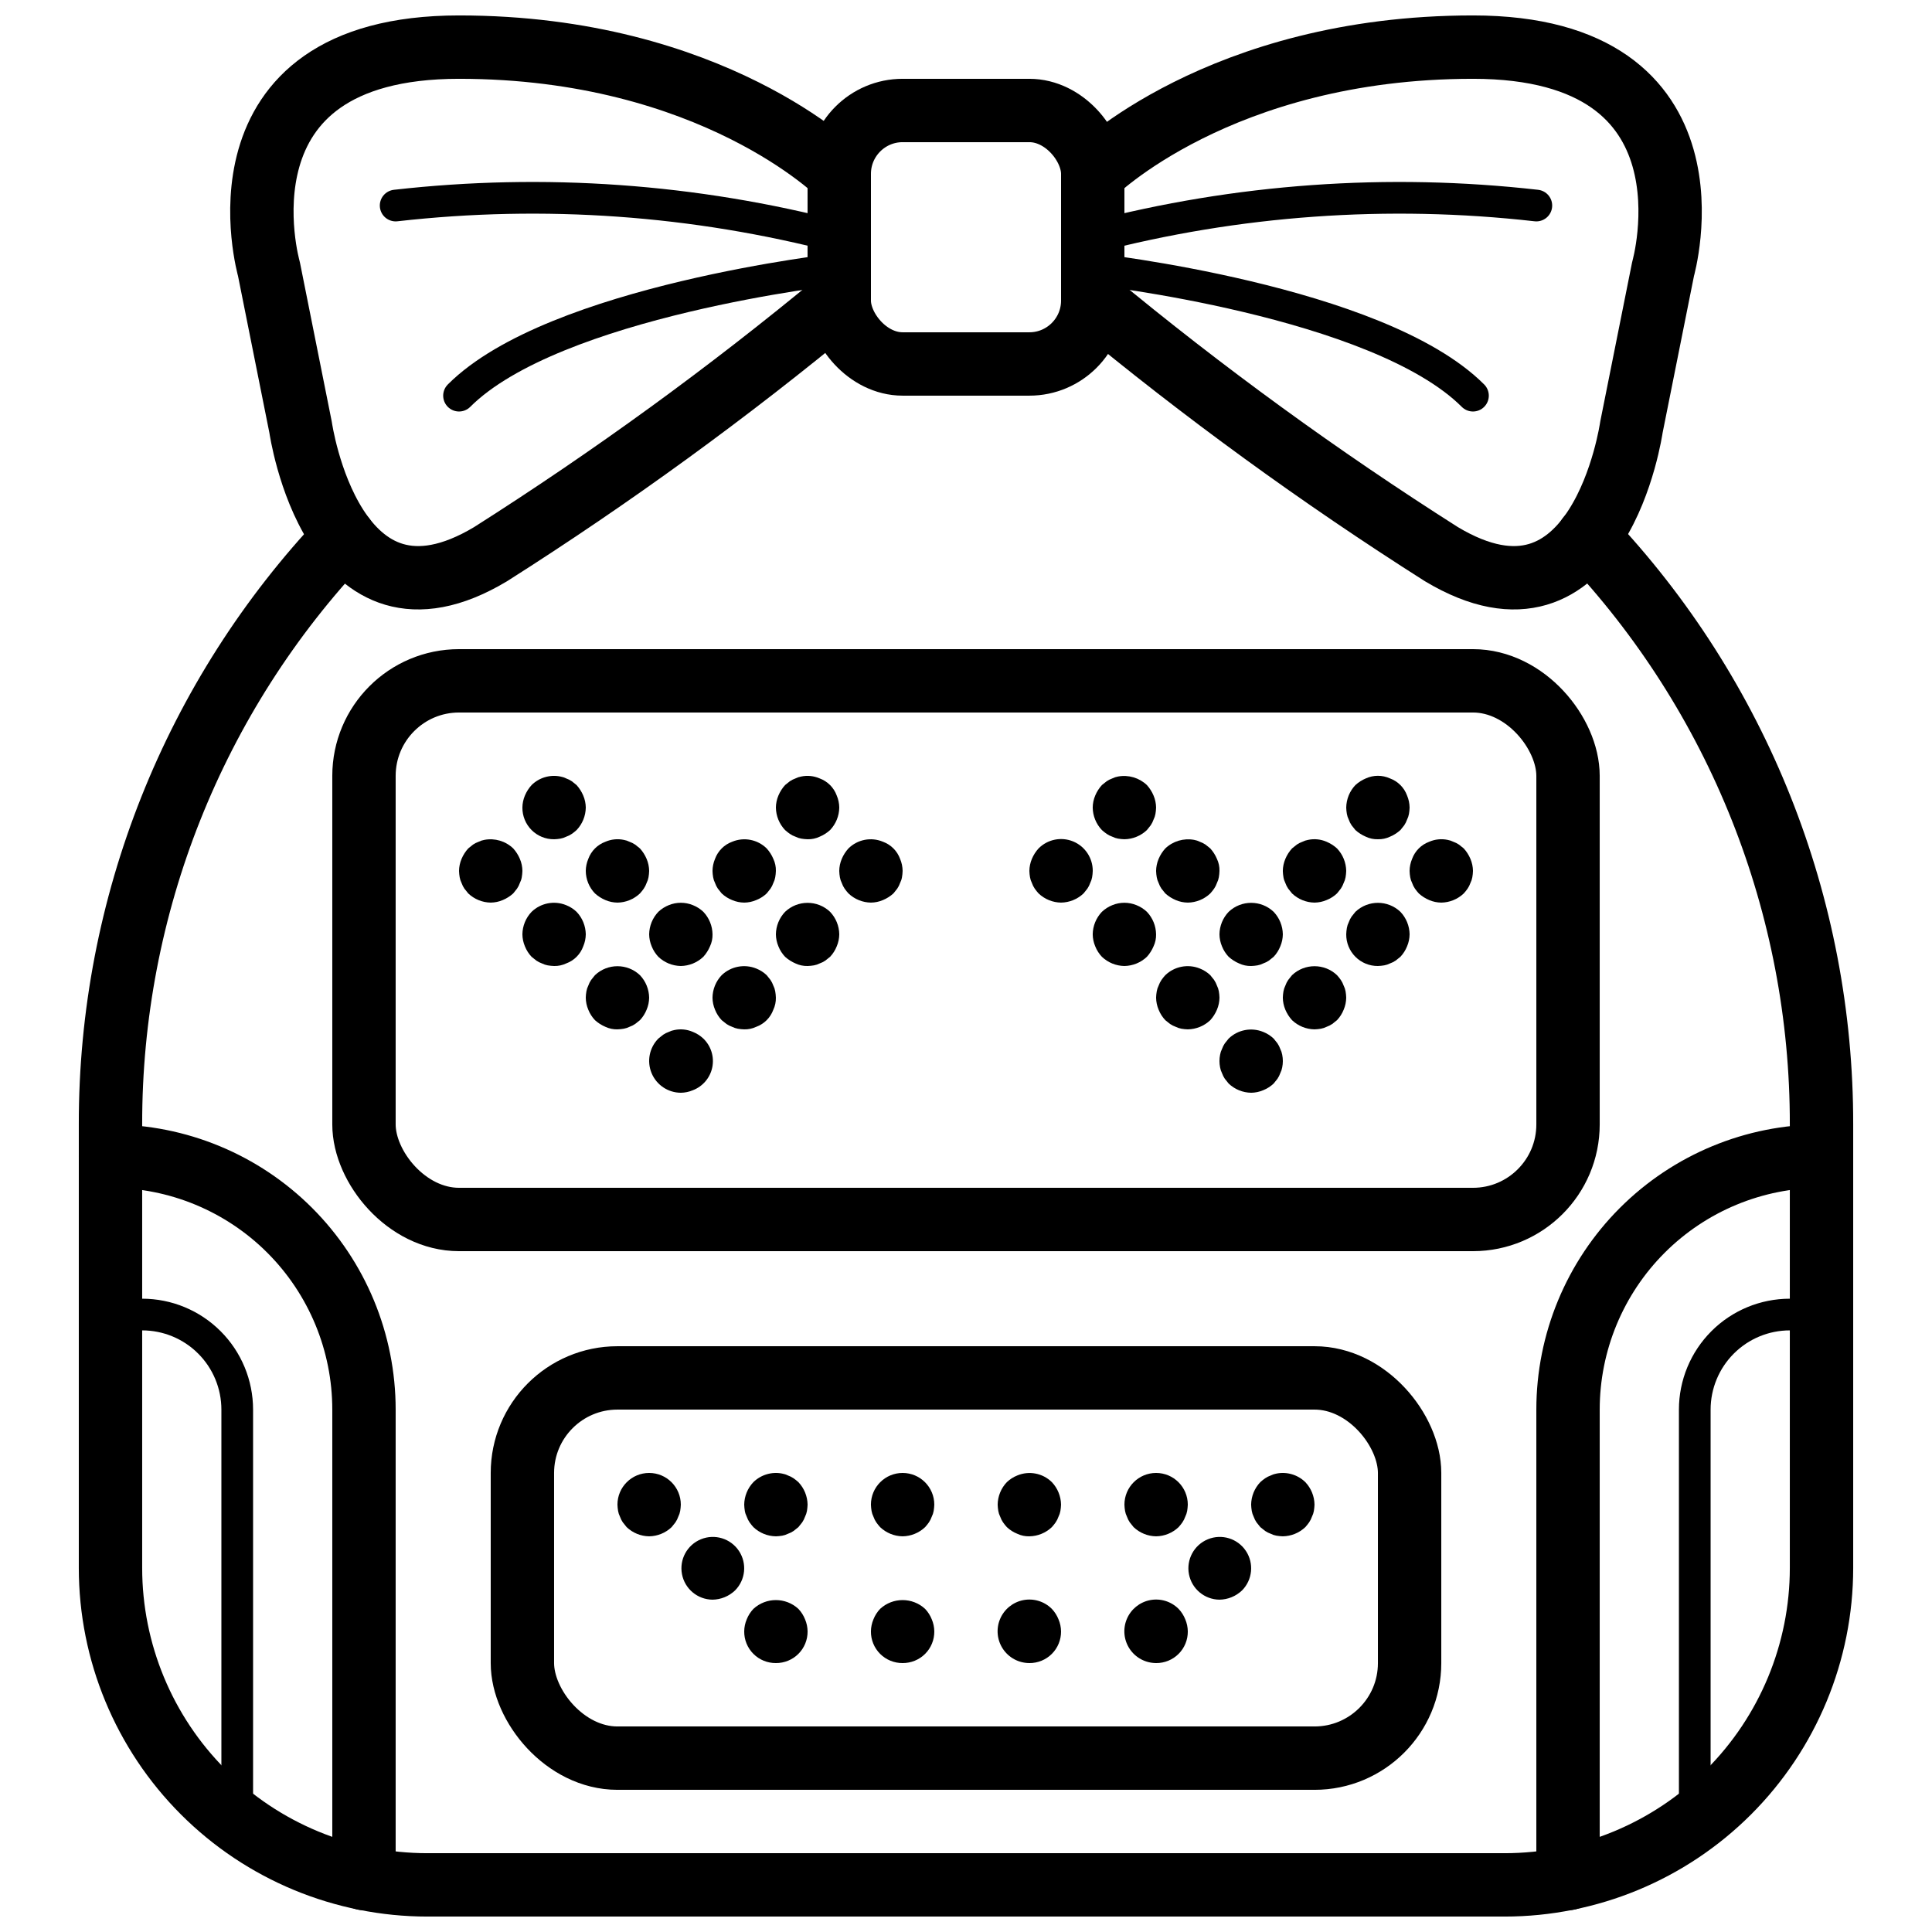
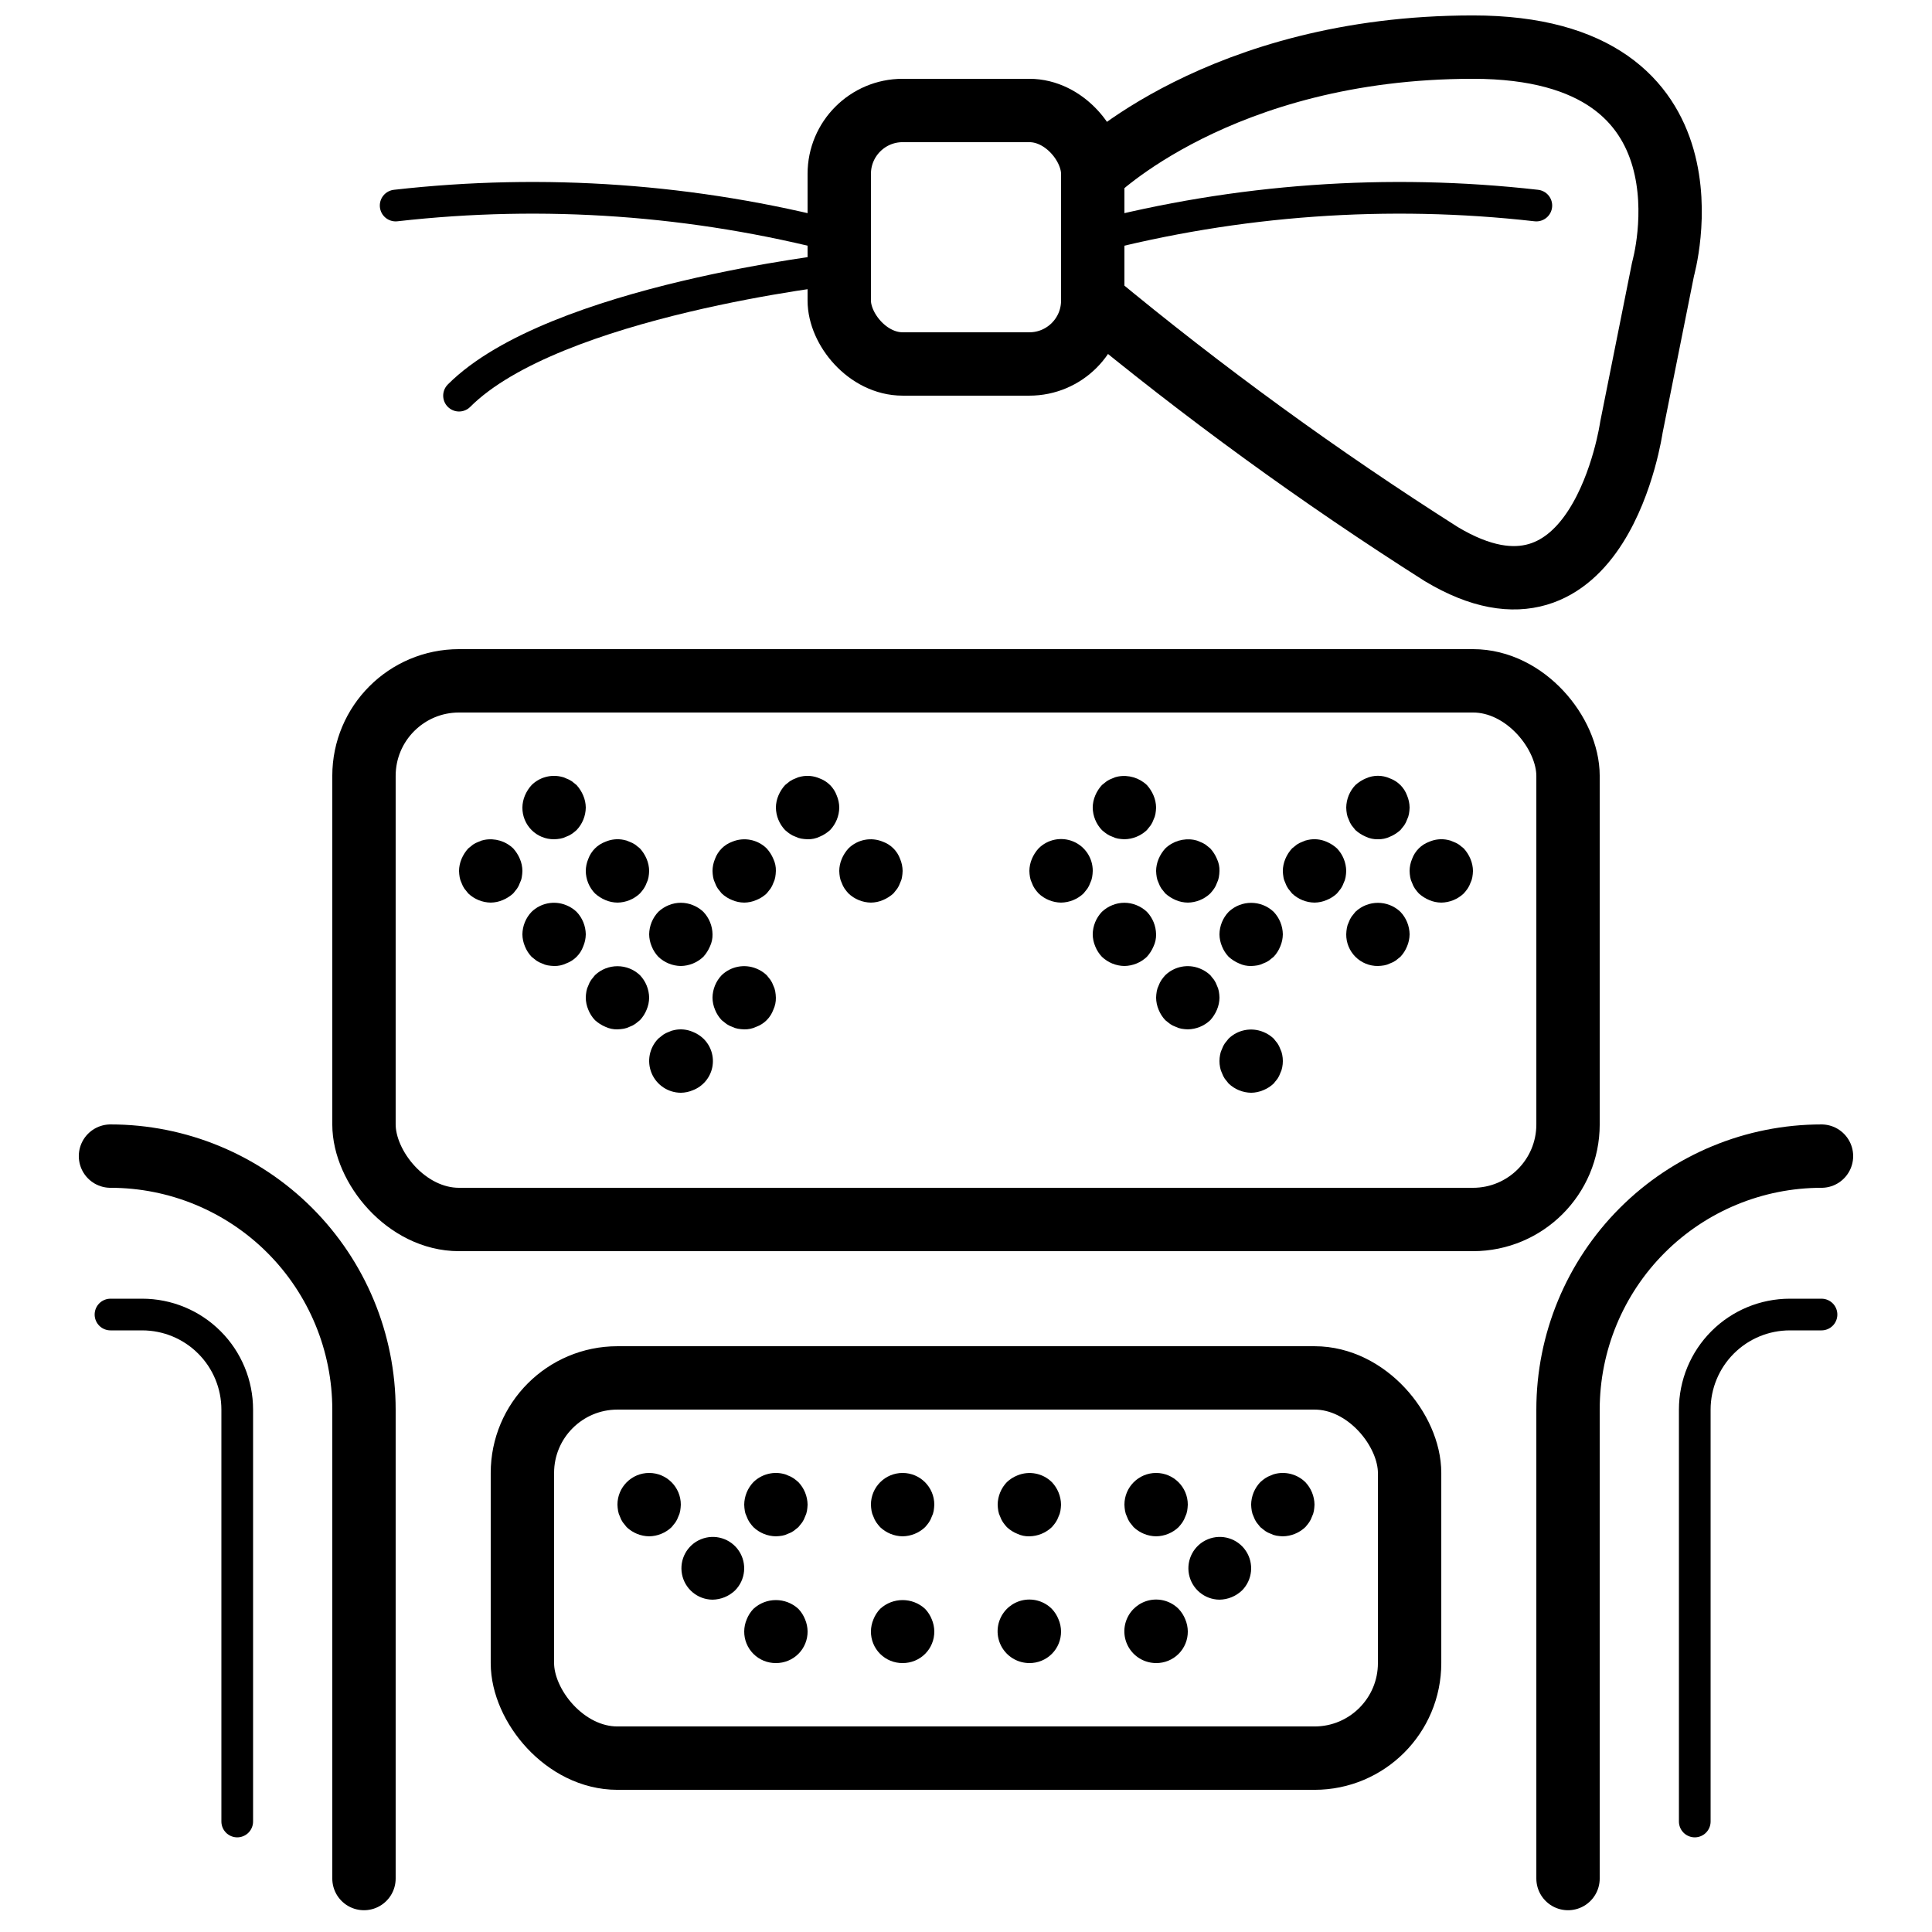
<svg xmlns="http://www.w3.org/2000/svg" width="800px" height="800px" version="1.1" viewBox="144 144 512 512">
  <defs>
    <clipPath id="c">
      <path d="m164 277h472v374.9h-472z" />
    </clipPath>
    <clipPath id="b">
      <path d="m205 148.09h170v157.91h-170z" />
    </clipPath>
    <clipPath id="a">
      <path d="m425 148.09h170v157.91h-170z" />
    </clipPath>
  </defs>
  <g clip-path="url(#c)">
-     <path transform="matrix(8.397 0 0 8.397 148.09 148.09)" d="m49.63 16.47c4.741 5.003 7.38 11.637 7.37 18.53v14c-9.3e-4 2.652-1.055 5.195-2.93 7.07-1.875 1.875-4.418 2.929-7.07 2.93h-34c-2.652-9.3e-4 -5.195-1.055-7.07-2.93-1.875-1.875-2.929-4.418-2.93-7.07v-14c-0.01-6.89 2.629-13.521 7.37-18.52" fill="none" stroke="#000000" stroke-linecap="round" stroke-linejoin="round" stroke-width="2" />
-   </g>
+     </g>
  <path transform="matrix(8.397 0 0 8.397 148.09 148.09)" d="m3 36c2.122 0 4.157 0.843 5.657 2.343s2.343 3.535 2.343 5.657v14.8" fill="none" stroke="#000000" stroke-linecap="round" stroke-linejoin="round" stroke-width="2" />
  <path transform="matrix(8.397 0 0 8.397 148.09 148.09)" d="m49 58.8v-14.8c0-2.122 0.843-4.157 2.343-5.657s3.535-2.343 5.656-2.343" fill="none" stroke="#000000" stroke-linecap="round" stroke-linejoin="round" stroke-width="2" />
  <path transform="matrix(8.397 0 0 8.397 148.09 148.09)" d="m28 3h4c1.104 0 2 1.104 2 2v4c0 1.104-0.896 2-2 2h-4c-1.104 0-2-1.104-2-2v-4c0-1.104 0.896-2 2-2zm0 0" fill="none" stroke="#000000" stroke-linecap="round" stroke-linejoin="round" stroke-width="2" />
  <g clip-path="url(#b)">
-     <path transform="matrix(8.397 0 0 8.397 148.09 148.09)" d="m26 5s-4-4-12-4c-8 0-6 7-6 7l1 5s1 7 6 4h-4.65e-4c3.831-2.432 7.506-5.104 11-8zm0 0" fill="none" stroke="#000000" stroke-linecap="round" stroke-linejoin="round" stroke-width="2" />
-   </g>
+     </g>
  <path transform="matrix(8.397 0 0 8.397 148.09 148.09)" d="m26 7c-4.565-1.193-9.312-1.532-14-1" fill="none" stroke="#000000" stroke-linecap="round" stroke-linejoin="round" />
  <path transform="matrix(8.397 0 0 8.397 148.09 148.09)" d="m26 8s-9 1-12 4" fill="none" stroke="#000000" stroke-linecap="round" stroke-linejoin="round" />
  <g clip-path="url(#a)">
    <path transform="matrix(8.397 0 0 8.397 148.09 148.09)" d="m34 5s4-4 12-4c8 0 6 7 6 7l-1 5s-1 7-6 4c-3.831-2.432-7.506-5.104-11-8zm0 0" fill="none" stroke="#000000" stroke-linecap="round" stroke-linejoin="round" stroke-width="2" />
  </g>
  <path transform="matrix(8.397 0 0 8.397 148.09 148.09)" d="m34 7c4.565-1.193 9.312-1.532 14-1" fill="none" stroke="#000000" stroke-linecap="round" stroke-linejoin="round" />
-   <path transform="matrix(8.397 0 0 8.397 148.09 148.09)" d="m34 8s9 1 12 4" fill="none" stroke="#000000" stroke-linecap="round" stroke-linejoin="round" />
  <path transform="matrix(8.397 0 0 8.397 148.09 148.09)" d="m19 43h22c1.657 0 3 1.657 3 3v6c0 1.657-1.343 3-3 3h-22c-1.657 0-3-1.657-3-3v-6c0-1.657 1.343-3 3-3zm0 0" fill="none" stroke="#000000" stroke-linecap="round" stroke-linejoin="round" stroke-width="2" />
  <path transform="matrix(8.397 0 0 8.397 148.09 148.09)" d="m14 21h32c1.657 0 3 1.657 3 3v11c0 1.657-1.343 3-3 3h-32c-1.657 0-3-1.657-3-3v-11c0-1.657 1.343-3 3-3zm0 0" fill="none" stroke="#000000" stroke-linecap="round" stroke-linejoin="round" stroke-width="2" />
  <path transform="matrix(8.397 0 0 8.397 148.09 148.09)" d="m3 41h1c0.796 0 1.559 0.316 2.121 0.879 0.563 0.562 0.879 1.326 0.879 2.121v13" fill="none" stroke="#000000" stroke-linecap="round" stroke-linejoin="round" />
  <path transform="matrix(8.397 0 0 8.397 148.09 148.09)" d="m57 41h-1c-0.795 0-1.559 0.316-2.121 0.879-0.562 0.562-0.879 1.326-0.879 2.121v13" fill="none" stroke="#000000" stroke-linecap="round" stroke-linejoin="round" />
  <path d="m307.63 383.2c-1.098-0.012-2.184-0.238-3.191-0.672-1.016-0.426-1.953-1.023-2.769-1.762-1.547-1.602-2.418-3.734-2.434-5.961 0.012-1.098 0.238-2.184 0.668-3.195 0.77-2.106 2.43-3.762 4.531-4.535 1.535-0.668 3.238-0.84 4.871-0.5 0.527 0.09 1.039 0.262 1.516 0.5 0.535 0.188 1.043 0.441 1.512 0.762 0.418 0.336 0.836 0.672 1.258 1.008 0.742 0.816 1.336 1.75 1.766 2.766 0.43 1.012 0.656 2.098 0.672 3.195-0.016 0.562-0.074 1.121-0.168 1.676-0.094 0.527-0.266 1.035-0.504 1.512-0.188 0.539-0.441 1.047-0.762 1.516-0.309 0.438-0.645 0.859-1.004 1.258-1.609 1.531-3.738 2.402-5.961 2.434z" />
  <path d="m290.84 366.41c-2.234 0.023-4.383-0.855-5.961-2.434-1.578-1.582-2.457-3.731-2.438-5.961 0.012-1.098 0.242-2.184 0.668-3.195 0.43-1.016 1.027-1.953 1.77-2.769 2.008-1.98 4.871-2.832 7.637-2.266 0.527 0.09 1.039 0.258 1.512 0.5 0.539 0.184 1.047 0.441 1.516 0.758 0.418 0.336 0.836 0.672 1.258 1.008v0.004c0.738 0.816 1.336 1.75 1.762 2.766 0.434 1.012 0.66 2.094 0.676 3.195-0.035 2.223-0.906 4.352-2.438 5.961-0.398 0.359-0.82 0.695-1.258 1.004-0.469 0.32-0.977 0.574-1.512 0.758-0.477 0.242-0.988 0.41-1.516 0.504-0.555 0.098-1.113 0.152-1.676 0.168z" />
  <path d="m358.02 366.41c-0.566-0.016-1.125-0.07-1.684-0.168-0.523-0.094-1.035-0.262-1.512-0.504-0.535-0.184-1.043-0.441-1.508-0.758-0.441-0.309-0.863-0.645-1.262-1.004-1.531-1.609-2.402-3.738-2.434-5.961 0.012-1.098 0.238-2.184 0.668-3.195 0.43-1.016 1.023-1.953 1.766-2.769 0.418-0.336 0.836-0.672 1.258-1.008h0.004c0.465-0.316 0.973-0.57 1.508-0.758 0.477-0.242 0.988-0.41 1.512-0.5 1.637-0.344 3.34-0.168 4.871 0.5 2.109 0.77 3.769 2.43 4.535 4.535 0.43 1.012 0.66 2.094 0.672 3.195-0.031 2.223-0.902 4.352-2.434 5.961-0.816 0.738-1.754 1.336-2.773 1.762-0.996 0.473-2.086 0.703-3.188 0.672z" />
  <path d="m274.05 383.2c-2.223-0.031-4.352-0.902-5.961-2.434-0.336-0.422-0.672-0.84-1.008-1.258h-0.004c-0.316-0.469-0.574-0.977-0.758-1.512-0.242-0.477-0.41-0.988-0.5-1.516-0.098-0.555-0.152-1.113-0.168-1.676 0.012-1.098 0.238-2.184 0.668-3.195 0.43-1.016 1.027-1.953 1.77-2.766 0.418-0.336 0.836-0.672 1.258-1.008v-0.004c0.465-0.316 0.973-0.57 1.508-0.758 0.477-0.242 0.988-0.41 1.512-0.5 2.766-0.523 5.613 0.324 7.644 2.269 0.738 0.816 1.336 1.75 1.762 2.766 0.434 1.012 0.66 2.098 0.672 3.195-0.016 0.562-0.07 1.121-0.168 1.676-0.09 0.527-0.262 1.035-0.504 1.512-0.184 0.539-0.438 1.047-0.758 1.516-0.332 0.418-0.668 0.836-1.004 1.258-0.816 0.738-1.754 1.336-2.773 1.762-1.008 0.434-2.09 0.66-3.188 0.672z" />
  <path d="m341.22 383.2c-1.102-0.012-2.184-0.238-3.195-0.672-1.027-0.406-1.965-1.004-2.769-1.762-0.336-0.422-0.672-0.84-1.008-1.258-0.316-0.469-0.574-0.977-0.758-1.516-0.242-0.477-0.41-0.984-0.5-1.512-0.098-0.555-0.156-1.113-0.168-1.676 0.012-1.098 0.238-2.184 0.668-3.195 0.77-2.106 2.43-3.762 4.535-4.535 3.129-1.309 6.738-0.609 9.156 1.77 0.738 0.816 1.336 1.75 1.762 2.766 0.473 0.996 0.703 2.094 0.672 3.195-0.016 0.562-0.07 1.121-0.168 1.676-0.094 0.527-0.262 1.035-0.504 1.512-0.184 0.539-0.441 1.047-0.758 1.516-0.332 0.418-0.668 0.836-1.004 1.258-0.805 0.758-1.746 1.355-2.773 1.762-1.008 0.434-2.094 0.66-3.188 0.672z" />
  <path d="m374.81 383.2c-2.223-0.031-4.352-0.902-5.961-2.434-0.363-0.398-0.699-0.82-1.012-1.258-0.316-0.469-0.574-0.977-0.758-1.512-0.242-0.477-0.41-0.988-0.5-1.516-0.098-0.555-0.152-1.113-0.168-1.676 0.012-1.098 0.238-2.184 0.668-3.195 0.43-1.016 1.027-1.953 1.77-2.766 2.41-2.387 6.023-3.086 9.148-1.77 2.109 0.77 3.769 2.43 4.535 4.535 0.434 1.012 0.66 2.098 0.672 3.195-0.012 0.562-0.07 1.121-0.168 1.676-0.09 0.527-0.262 1.035-0.504 1.512-0.184 0.539-0.438 1.047-0.758 1.516-0.332 0.418-0.668 0.836-1.004 1.258-0.816 0.738-1.754 1.336-2.773 1.762-1.008 0.434-2.09 0.66-3.188 0.672z" />
  <path d="m290.84 400c-0.562-0.016-1.125-0.074-1.68-0.168-0.527-0.094-1.039-0.266-1.516-0.504-0.531-0.188-1.039-0.441-1.508-0.762-0.422-0.332-0.84-0.668-1.258-1.004-0.762-0.801-1.359-1.742-1.77-2.769-0.426-1.012-0.656-2.094-0.668-3.191 0.031-2.223 0.902-4.352 2.438-5.961 2.43-2.348 6.019-3.039 9.148-1.77 1.031 0.41 1.973 1.008 2.773 1.77 1.535 1.609 2.402 3.738 2.438 5.961-0.016 1.098-0.242 2.18-0.676 3.191-0.762 2.109-2.422 3.769-4.531 4.531-0.996 0.473-2.09 0.703-3.191 0.676z" />
  <path d="m307.63 416.79c-1.102 0.027-2.195-0.203-3.191-0.672-1.016-0.43-1.953-1.023-2.769-1.766-0.758-0.801-1.359-1.742-1.766-2.769-0.43-1.012-0.656-2.094-0.668-3.191 0.012-0.562 0.066-1.125 0.168-1.68 0.09-0.527 0.258-1.035 0.5-1.512 0.184-0.535 0.438-1.043 0.758-1.512 0.336-0.422 0.672-0.84 1.008-1.258 3.344-3.168 8.582-3.168 11.922 0 1.535 1.609 2.402 3.738 2.438 5.961-0.016 1.098-0.242 2.18-0.672 3.191-0.41 1.027-1.008 1.965-1.766 2.769-0.422 0.336-0.84 0.672-1.258 1.004-0.469 0.32-0.977 0.574-1.512 0.762-0.477 0.238-0.988 0.41-1.516 0.504-0.551 0.094-1.113 0.152-1.676 0.168z" />
  <path d="m341.22 416.79c-0.566-0.016-1.129-0.07-1.684-0.168-0.527-0.094-1.035-0.266-1.512-0.504-0.535-0.188-1.043-0.441-1.508-0.758-0.422-0.332-0.84-0.668-1.258-1.004l-0.004-0.004c-0.758-0.801-1.359-1.742-1.766-2.769-0.43-1.012-0.656-2.094-0.668-3.191 0.031-2.223 0.898-4.352 2.434-5.961 2.438-2.34 6.019-3.031 9.152-1.766 1.027 0.406 1.969 1.004 2.773 1.766 0.336 0.418 0.672 0.836 1.004 1.258 0.316 0.469 0.574 0.977 0.758 1.508 0.242 0.48 0.41 0.988 0.504 1.516 0.098 0.555 0.152 1.117 0.168 1.68 0.027 1.102-0.203 2.195-0.672 3.191-0.766 2.109-2.426 3.769-4.535 4.535-0.996 0.469-2.09 0.699-3.188 0.672z" />
  <path d="m324.43 433.59c-3.394-0.012-6.449-2.062-7.75-5.199-1.305-3.133-0.598-6.746 1.789-9.16 0.418-0.336 0.836-0.672 1.258-1.008 0.469-0.316 0.977-0.574 1.512-0.758 0.477-0.242 0.984-0.41 1.512-0.5 1.637-0.344 3.34-0.168 4.871 0.5 1.027 0.406 1.969 1.008 2.773 1.766 2.035 1.965 2.93 4.832 2.371 7.606-0.562 2.773-2.504 5.066-5.144 6.082-1.008 0.43-2.094 0.66-3.191 0.672z" />
  <path d="m324.43 400c-2.223-0.035-4.352-0.902-5.961-2.438-0.758-0.801-1.359-1.742-1.766-2.769-0.43-1.012-0.656-2.094-0.668-3.191 0.031-2.223 0.898-4.352 2.434-5.961 0.801-0.762 1.742-1.359 2.769-1.77 2.043-0.836 4.336-0.836 6.383 0 1.027 0.41 1.969 1.008 2.773 1.77 1.531 1.609 2.402 3.738 2.434 5.961 0.027 1.102-0.203 2.195-0.672 3.191-0.43 1.016-1.023 1.953-1.766 2.769-1.609 1.531-3.738 2.402-5.961 2.438z" />
-   <path d="m358.02 400c-1.105 0.027-2.199-0.203-3.195-0.676-1.016-0.426-1.949-1.023-2.766-1.762-0.762-0.805-1.363-1.742-1.77-2.769-0.43-1.012-0.656-2.094-0.668-3.191 0.031-2.223 0.902-4.352 2.434-5.961 3.344-3.172 8.582-3.172 11.926 0 1.531 1.609 2.402 3.738 2.434 5.961-0.012 1.098-0.242 2.18-0.672 3.191-0.406 1.023-1.004 1.965-1.762 2.769-0.422 0.336-0.84 0.672-1.258 1.004h-0.004c-0.465 0.32-0.977 0.574-1.512 0.758-0.477 0.242-0.984 0.414-1.512 0.508-0.555 0.094-1.113 0.152-1.676 0.168z" />
  <path d="m458.78 383.2c-1.098-0.012-2.184-0.238-3.195-0.672-1.016-0.426-1.949-1.023-2.766-1.762-0.336-0.422-0.672-0.84-1.008-1.258h-0.004c-0.316-0.469-0.574-0.977-0.758-1.516-0.242-0.477-0.41-0.984-0.5-1.512-0.098-0.555-0.152-1.113-0.168-1.676 0.012-1.098 0.238-2.184 0.668-3.195 0.43-1.016 1.027-1.953 1.77-2.766 2.035-1.938 4.875-2.777 7.637-2.269 0.527 0.09 1.035 0.258 1.512 0.5 0.535 0.188 1.047 0.441 1.516 0.758 0.418 0.336 0.836 0.672 1.258 1.008v0.004c0.738 0.816 1.336 1.75 1.762 2.766 0.473 0.996 0.703 2.094 0.672 3.195-0.016 0.562-0.07 1.121-0.168 1.676-0.094 0.527-0.262 1.035-0.504 1.512-0.184 0.539-0.438 1.047-0.758 1.516-0.309 0.438-0.645 0.859-1.004 1.258-1.609 1.531-3.738 2.402-5.961 2.434z" />
  <path d="m441.98 366.41c-0.566-0.02-1.125-0.074-1.684-0.168-0.523-0.094-1.035-0.262-1.512-0.504-0.535-0.184-1.043-0.441-1.508-0.758-0.441-0.309-0.863-0.645-1.262-1.004-1.531-1.609-2.402-3.738-2.434-5.961 0.012-1.098 0.238-2.184 0.668-3.195 0.426-1.016 1.023-1.953 1.766-2.769 0.418-0.336 0.836-0.672 1.258-1.008h0.004c0.465-0.316 0.973-0.57 1.508-0.758 0.477-0.242 0.984-0.41 1.512-0.5 2.766-0.508 5.606 0.332 7.644 2.266 0.738 0.816 1.336 1.754 1.762 2.769 0.43 1.012 0.66 2.094 0.672 3.195-0.016 0.562-0.07 1.121-0.168 1.676-0.094 0.527-0.262 1.035-0.504 1.512-0.184 0.535-0.438 1.047-0.758 1.516-0.332 0.418-0.668 0.836-1.004 1.258-1.613 1.531-3.738 2.402-5.961 2.434z" />
  <path d="m509.16 366.41c-1.102 0.031-2.195-0.199-3.191-0.672-1.016-0.426-1.953-1.023-2.769-1.762-0.336-0.422-0.672-0.84-1.008-1.258v-0.004c-0.32-0.465-0.574-0.977-0.758-1.512-0.242-0.477-0.41-0.984-0.5-1.512-0.102-0.555-0.156-1.113-0.168-1.676 0.031-2.223 0.898-4.356 2.434-5.965 0.816-0.742 1.75-1.34 2.769-1.766 2.027-0.922 4.356-0.922 6.383 0 2.106 0.77 3.766 2.43 4.535 4.535 0.43 1.012 0.656 2.094 0.672 3.195-0.016 0.562-0.07 1.121-0.168 1.676-0.094 0.527-0.266 1.035-0.504 1.512-0.184 0.535-0.441 1.047-0.758 1.516-0.332 0.418-0.668 0.836-1.004 1.258h-0.004c-0.816 0.738-1.754 1.336-2.769 1.762-0.996 0.473-2.09 0.703-3.191 0.672z" />
  <path d="m425.19 383.2c-2.223-0.031-4.352-0.902-5.961-2.434-0.359-0.398-0.695-0.82-1.008-1.258-0.32-0.469-0.574-0.977-0.758-1.512-0.242-0.477-0.41-0.988-0.5-1.516-0.098-0.555-0.156-1.113-0.168-1.676 0.012-1.098 0.238-2.184 0.668-3.195 0.426-1.016 1.023-1.953 1.766-2.766 2.402-2.422 6.031-3.152 9.184-1.844 3.148 1.309 5.195 4.394 5.176 7.805-0.016 0.562-0.07 1.121-0.168 1.676-0.094 0.527-0.262 1.035-0.504 1.512-0.184 0.539-0.441 1.047-0.758 1.516-0.332 0.418-0.668 0.836-1.004 1.258-1.613 1.531-3.742 2.402-5.965 2.434z" />
  <path d="m492.36 383.2c-2.223-0.031-4.352-0.902-5.961-2.434-0.336-0.422-0.672-0.84-1.008-1.258-0.32-0.469-0.574-0.977-0.762-1.512-0.238-0.477-0.41-0.988-0.5-1.516-0.098-0.555-0.152-1.113-0.168-1.676 0.012-1.098 0.242-2.184 0.672-3.195 0.426-1.016 1.023-1.953 1.766-2.766 0.418-0.336 0.836-0.672 1.258-1.008v-0.004c0.469-0.316 0.977-0.57 1.508-0.758 0.477-0.242 0.988-0.41 1.516-0.5 1.637-0.344 3.336-0.168 4.871 0.5 1.016 0.43 1.953 1.027 2.769 1.77 1.535 1.609 2.402 3.738 2.438 5.961-0.016 0.562-0.074 1.121-0.168 1.676-0.094 0.527-0.266 1.035-0.504 1.512-0.188 0.539-0.441 1.047-0.762 1.516-0.332 0.418-0.668 0.836-1.004 1.258-0.805 0.758-1.742 1.355-2.769 1.762-1.012 0.434-2.094 0.66-3.191 0.672z" />
  <path d="m525.95 383.2c-1.098-0.012-2.184-0.238-3.191-0.672-1.016-0.426-1.953-1.023-2.769-1.762-0.359-0.398-0.695-0.82-1.008-1.258-0.32-0.469-0.574-0.977-0.758-1.516-0.242-0.477-0.41-0.984-0.5-1.512-0.098-0.555-0.156-1.113-0.168-1.676 0.012-1.098 0.238-2.184 0.668-3.195 0.77-2.106 2.43-3.762 4.535-4.535 1.531-0.668 3.234-0.84 4.871-0.5 0.523 0.09 1.035 0.262 1.512 0.5 0.535 0.188 1.043 0.441 1.512 0.762 0.418 0.336 0.836 0.672 1.258 1.008 0.742 0.816 1.336 1.75 1.766 2.766 0.43 1.012 0.66 2.098 0.672 3.195-0.016 0.562-0.07 1.121-0.168 1.676-0.094 0.527-0.262 1.035-0.504 1.512-0.184 0.539-0.441 1.047-0.758 1.516-0.309 0.438-0.645 0.859-1.004 1.258-1.613 1.531-3.742 2.402-5.965 2.434z" />
  <path d="m441.98 400c-2.223-0.035-4.352-0.902-5.965-2.438-0.758-0.801-1.359-1.742-1.766-2.769-0.43-1.012-0.656-2.094-0.668-3.191 0.031-2.223 0.902-4.352 2.434-5.961 0.801-0.762 1.742-1.359 2.769-1.77 2.047-0.836 4.336-0.836 6.383 0 1.027 0.41 1.969 1.008 2.773 1.77 1.531 1.609 2.402 3.738 2.434 5.961 0.027 1.102-0.199 2.195-0.672 3.191-0.426 1.016-1.023 1.953-1.762 2.769-1.613 1.531-3.738 2.402-5.961 2.438z" />
  <path d="m458.78 416.79c-0.566-0.016-1.125-0.07-1.684-0.168-0.523-0.094-1.035-0.266-1.512-0.504-0.535-0.188-1.043-0.441-1.508-0.758-0.422-0.332-0.84-0.668-1.258-1.004v-0.004c-0.762-0.801-1.359-1.742-1.77-2.769-0.43-1.012-0.656-2.094-0.668-3.191 0.012-0.562 0.07-1.125 0.168-1.68 0.09-0.527 0.258-1.035 0.5-1.512 0.188-0.535 0.441-1.043 0.758-1.512 0.309-0.441 0.648-0.859 1.012-1.258 2.434-2.34 6.016-3.031 9.148-1.766 1.027 0.406 1.969 1.004 2.773 1.766 0.336 0.418 0.672 0.836 1.004 1.258 0.32 0.469 0.574 0.977 0.758 1.508 0.242 0.48 0.41 0.988 0.504 1.516 0.098 0.555 0.152 1.117 0.168 1.68-0.012 1.098-0.242 2.18-0.672 3.191-0.426 1.016-1.023 1.953-1.762 2.769-1.609 1.535-3.738 2.402-5.961 2.438z" />
-   <path d="m492.36 416.79c-2.223-0.035-4.352-0.902-5.961-2.438-0.742-0.816-1.34-1.754-1.77-2.769-0.426-1.012-0.652-2.094-0.668-3.191 0.016-0.562 0.07-1.125 0.168-1.68 0.094-0.527 0.262-1.035 0.504-1.512 0.184-0.535 0.438-1.043 0.758-1.512 0.336-0.422 0.672-0.84 1.008-1.258 3.344-3.168 8.582-3.168 11.922 0 0.363 0.398 0.699 0.816 1.004 1.258 0.32 0.469 0.574 0.977 0.758 1.512 0.242 0.477 0.414 0.984 0.508 1.512 0.094 0.555 0.152 1.117 0.168 1.68-0.016 1.098-0.242 2.18-0.672 3.191-0.41 1.027-1.008 1.965-1.766 2.769-0.422 0.336-0.84 0.672-1.258 1.004-0.469 0.32-0.977 0.574-1.512 0.762-0.48 0.238-0.988 0.41-1.516 0.504-0.555 0.094-1.113 0.152-1.676 0.168z" />
  <path d="m475.57 433.59c-2.223-0.031-4.352-0.902-5.961-2.434-0.336-0.422-0.672-0.84-1.008-1.258l-0.004-0.004c-0.316-0.469-0.57-0.977-0.758-1.512-0.242-0.477-0.41-0.984-0.5-1.512-0.223-1.109-0.223-2.25 0-3.359 0.09-0.527 0.258-1.035 0.5-1.512 0.188-0.535 0.441-1.043 0.758-1.508 0.336-0.422 0.672-0.84 1.008-1.258l0.004-0.004c2.43-2.348 6.019-3.039 9.148-1.766 1.031 0.406 1.969 1.008 2.773 1.766 0.336 0.418 0.672 0.836 1.004 1.258 0.32 0.469 0.574 0.977 0.758 1.512 0.242 0.477 0.414 0.984 0.508 1.512 0.223 1.109 0.223 2.25 0 3.359-0.094 0.523-0.266 1.035-0.508 1.512-0.184 0.535-0.438 1.043-0.758 1.512-0.332 0.418-0.668 0.836-1.004 1.258-0.805 0.758-1.746 1.355-2.769 1.766-1.012 0.43-2.094 0.66-3.191 0.672z" />
  <path d="m475.57 400c-1.102 0.027-2.195-0.203-3.195-0.676-1.016-0.426-1.949-1.023-2.766-1.762-0.762-0.805-1.359-1.742-1.77-2.769-0.426-1.012-0.656-2.094-0.668-3.191 0.031-2.223 0.902-4.352 2.438-5.961 3.34-3.172 8.578-3.172 11.922 0 1.531 1.609 2.402 3.738 2.434 5.961-0.012 1.098-0.238 2.18-0.672 3.191-0.406 1.023-1.004 1.965-1.762 2.769-0.422 0.336-0.84 0.672-1.258 1.004-0.469 0.32-0.977 0.574-1.516 0.758-0.477 0.242-0.984 0.414-1.512 0.508-0.555 0.094-1.113 0.152-1.676 0.168z" />
  <path d="m509.16 400c-2.234 0.02-4.383-0.859-5.961-2.438-1.578-1.578-2.457-3.727-2.434-5.961 0.016-0.562 0.07-1.125 0.168-1.68 0.09-0.527 0.258-1.039 0.5-1.516 0.184-0.531 0.438-1.039 0.758-1.508 0.336-0.422 0.672-0.84 1.008-1.258 3.344-3.172 8.582-3.172 11.922 0 1.535 1.609 2.402 3.738 2.438 5.961-0.016 1.098-0.242 2.18-0.672 3.191-0.41 1.023-1.008 1.965-1.766 2.769-0.422 0.336-0.84 0.672-1.258 1.004-0.469 0.32-0.977 0.574-1.512 0.758-0.477 0.242-0.988 0.414-1.516 0.508-0.551 0.094-1.113 0.152-1.676 0.168z" />
  <path d="m316.03 551.14c-2.223-0.031-4.352-0.902-5.961-2.434-0.336-0.422-0.672-0.84-1.008-1.258h-0.004c-0.316-0.469-0.574-0.98-0.758-1.516-0.242-0.477-0.41-0.984-0.5-1.512-0.094-0.555-0.148-1.113-0.168-1.676 0-4.641 3.762-8.398 8.398-8.398s8.395 3.758 8.395 8.398c-0.02 0.559-0.074 1.121-0.168 1.676-0.094 0.527-0.262 1.035-0.504 1.512-0.184 0.535-0.438 1.047-0.758 1.516-0.332 0.418-0.668 0.836-1.004 1.258-1.609 1.531-3.738 2.402-5.961 2.434z" />
  <path d="m332.82 567.93c-3.961-0.039-7.344-2.863-8.086-6.754-0.746-3.887 1.355-7.762 5.023-9.258 3.664-1.5 7.879-0.203 10.07 3.094 2.191 3.297 1.754 7.684-1.047 10.484-1.609 1.531-3.738 2.402-5.961 2.434z" />
  <path d="m349.62 551.14c-2.223-0.031-4.352-0.902-5.961-2.434-0.363-0.398-0.699-0.82-1.008-1.258-0.32-0.469-0.574-0.98-0.758-1.516-0.242-0.477-0.414-0.984-0.504-1.512-0.094-0.555-0.148-1.113-0.164-1.676 0.027-2.227 0.898-4.356 2.434-5.965 2.016-1.969 4.875-2.82 7.637-2.266 0.527 0.09 1.039 0.258 1.516 0.5 0.535 0.184 1.043 0.441 1.512 0.758 0.438 0.312 0.859 0.648 1.258 1.008 1.535 1.613 2.402 3.742 2.438 5.965-0.02 0.559-0.078 1.121-0.168 1.676-0.094 0.527-0.266 1.035-0.504 1.512-0.188 0.535-0.441 1.047-0.762 1.516-0.332 0.418-0.668 0.836-1.004 1.258-0.422 0.336-0.84 0.672-1.258 1.004-0.469 0.32-0.977 0.574-1.512 0.758-0.477 0.242-0.988 0.41-1.516 0.504-0.555 0.094-1.113 0.148-1.676 0.168z" />
  <path d="m383.2 551.14c-2.223-0.031-4.352-0.902-5.961-2.434-0.359-0.398-0.695-0.82-1.008-1.258-0.32-0.469-0.574-0.98-0.758-1.516-0.242-0.477-0.41-0.984-0.5-1.512-0.094-0.555-0.152-1.113-0.168-1.676 0-4.641 3.758-8.398 8.395-8.398 4.641 0 8.398 3.758 8.398 8.398-0.02 0.559-0.074 1.121-0.168 1.676-0.094 0.527-0.262 1.035-0.504 1.512-0.184 0.535-0.441 1.047-0.758 1.516-0.309 0.438-0.645 0.859-1.004 1.258-1.613 1.531-3.742 2.402-5.965 2.434z" />
  <path d="m416.79 551.14c-1.102 0.031-2.199-0.199-3.195-0.672-1.027-0.406-1.965-1.004-2.766-1.762-0.363-0.398-0.699-0.82-1.012-1.262-0.316-0.465-0.57-0.977-0.758-1.512-0.242-0.477-0.41-0.984-0.5-1.512-0.094-0.555-0.148-1.117-0.168-1.676 0.031-2.227 0.902-4.356 2.438-5.965 0.801-0.758 1.738-1.359 2.766-1.766 3.129-1.309 6.738-0.613 9.156 1.766 1.531 1.613 2.402 3.742 2.434 5.965-0.02 0.559-0.074 1.121-0.168 1.676-0.094 0.527-0.262 1.035-0.504 1.512-0.184 0.535-0.438 1.047-0.758 1.516-0.309 0.438-0.645 0.859-1.004 1.258-1.609 1.531-3.738 2.402-5.961 2.434z" />
  <path d="m450.38 551.14c-2.223-0.031-4.352-0.902-5.961-2.434-0.336-0.422-0.672-0.84-1.008-1.258-0.32-0.469-0.574-0.98-0.758-1.516-0.242-0.477-0.41-0.984-0.5-1.512-0.098-0.555-0.152-1.113-0.168-1.676 0-4.641 3.758-8.398 8.395-8.398 4.637 0 8.398 3.758 8.398 8.398-0.02 0.559-0.078 1.121-0.168 1.676-0.094 0.527-0.266 1.035-0.504 1.512-0.188 0.535-0.441 1.047-0.762 1.516-0.309 0.438-0.645 0.859-1.004 1.258-1.609 1.531-3.738 2.402-5.961 2.434z" />
  <path d="m349.62 584.73c-2.234 0.02-4.383-0.859-5.961-2.438s-2.457-3.727-2.434-5.961c0.008-1.098 0.238-2.184 0.668-3.195 0.406-1.027 1.004-1.965 1.766-2.766 3.367-3.109 8.555-3.109 11.922 0 0.758 0.801 1.355 1.742 1.766 2.766 0.43 1.012 0.656 2.098 0.672 3.195 0.02 2.234-0.855 4.383-2.438 5.961-1.578 1.578-3.727 2.457-5.961 2.438z" />
  <path d="m383.2 584.73c-2.231 0.02-4.379-0.859-5.961-2.438-1.578-1.578-2.457-3.727-2.434-5.961 0.012-1.098 0.238-2.184 0.668-3.195 0.406-1.027 1.008-1.965 1.766-2.766 3.367-3.109 8.559-3.109 11.922 0 0.762 0.801 1.359 1.742 1.766 2.766 0.43 1.012 0.66 2.098 0.672 3.195 0.023 2.234-0.855 4.383-2.434 5.961-1.582 1.578-3.731 2.457-5.965 2.438z" />
  <path d="m416.79 584.73c-2.812-0.004-5.438-1.406-7-3.746s-1.852-5.301-0.773-7.898c1.078-2.598 3.383-4.484 6.141-5.031 2.758-0.543 5.609 0.324 7.594 2.316 0.758 0.801 1.355 1.742 1.762 2.766 0.434 1.012 0.66 2.098 0.672 3.195 0.023 2.234-0.855 4.383-2.434 5.961s-3.727 2.457-5.961 2.438z" />
  <path d="m450.38 584.73c-2.812-0.004-5.438-1.406-7-3.746-1.559-2.34-1.852-5.301-0.773-7.898 1.078-2.598 3.383-4.484 6.144-5.031 2.758-0.543 5.606 0.324 7.59 2.316 0.758 0.801 1.359 1.742 1.766 2.766 0.43 1.012 0.656 2.098 0.672 3.195 0.02 2.234-0.855 4.383-2.438 5.961-1.578 1.578-3.727 2.457-5.961 2.438z" />
  <path d="m467.17 567.93c-3.957-0.039-7.34-2.863-8.086-6.754-0.742-3.887 1.359-7.762 5.023-9.258 3.668-1.5 7.879-0.203 10.07 3.094 2.191 3.297 1.754 7.684-1.043 10.484-1.613 1.531-3.742 2.402-5.965 2.434z" />
  <path d="m483.96 551.14c-0.562-0.02-1.121-0.074-1.68-0.168-0.527-0.094-1.035-0.262-1.512-0.504-0.535-0.184-1.043-0.441-1.508-0.758-0.422-0.332-0.84-0.668-1.258-1.004-0.336-0.422-0.672-0.84-1.008-1.258h-0.004c-0.316-0.469-0.574-0.98-0.758-1.516-0.242-0.477-0.41-0.984-0.5-1.512-0.094-0.555-0.152-1.113-0.168-1.676 0.031-2.227 0.898-4.356 2.434-5.965 0.398-0.363 0.82-0.699 1.262-1.008 0.465-0.316 0.973-0.574 1.508-0.758 0.477-0.242 0.984-0.41 1.512-0.5 2.766-0.551 5.625 0.297 7.644 2.266 1.531 1.613 2.402 3.742 2.434 5.965-0.02 0.559-0.074 1.121-0.168 1.676-0.094 0.527-0.262 1.035-0.504 1.512-0.184 0.535-0.441 1.047-0.758 1.516-0.309 0.438-0.645 0.859-1.004 1.258-1.613 1.531-3.742 2.402-5.965 2.434z" />
</svg>